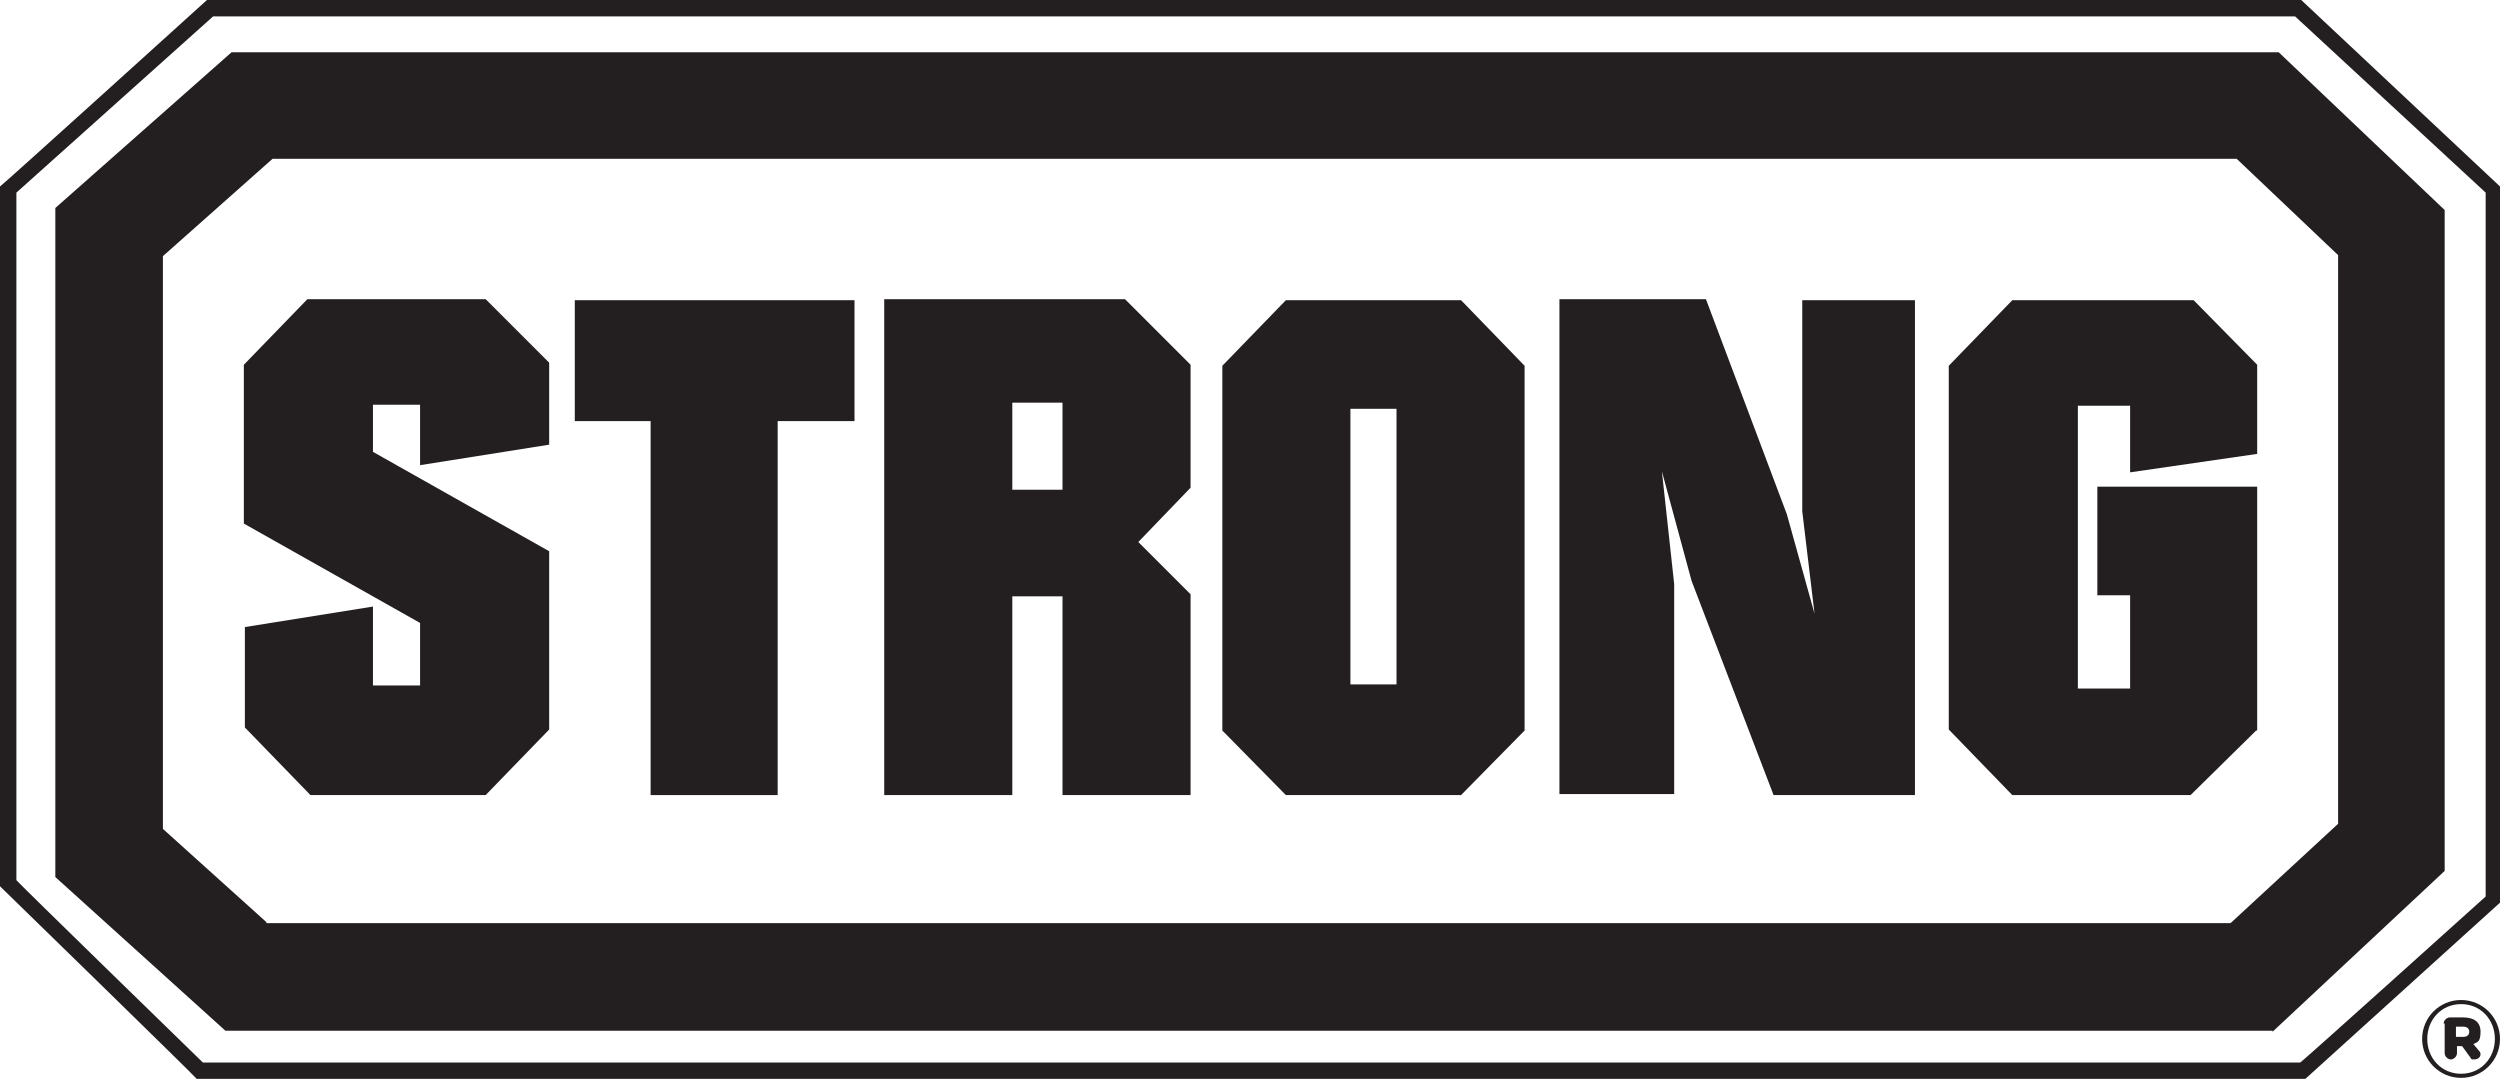
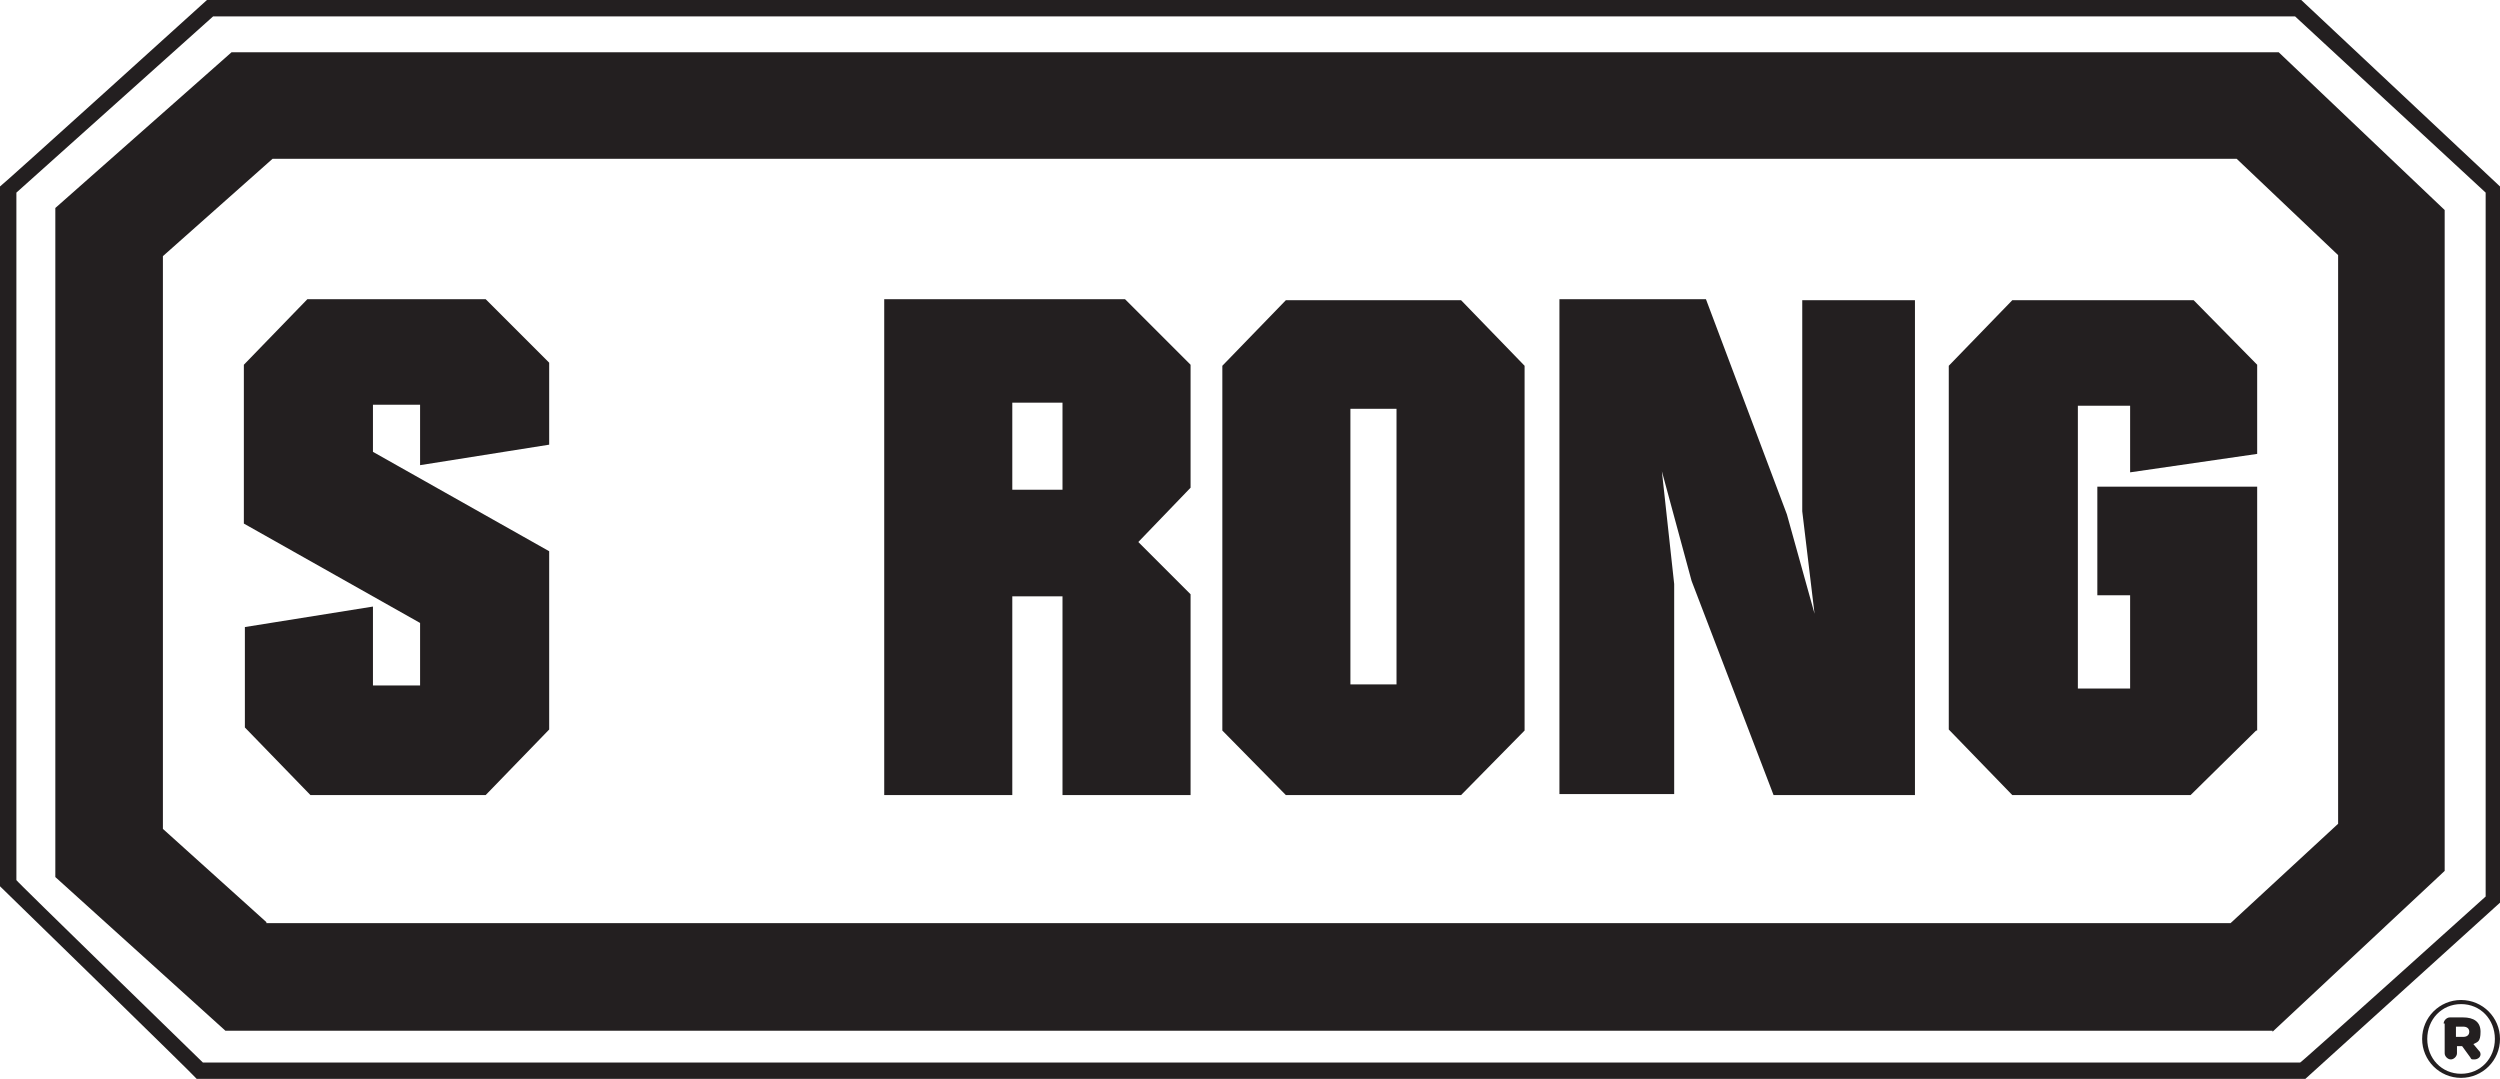
<svg xmlns="http://www.w3.org/2000/svg" version="1.1" viewBox="0 0 244 105.3">
  <defs>
    <style>
      .cls-1 {
        fill: #231f20;
      }
    </style>
  </defs>
  <g>
    <g id="Layer_1">
      <g>
        <path class="cls-1" d="M225.1,105.3H19.2c0-.1-19.2-18.8-19.2-18.8V18.2C.1,18.2,20.2,0,20.2,0h204.4c0,0,19.4,18.2,19.4,18.2v69.9l-19,17.2h0ZM19.8,103.7h204.7c0,.1,18.1-16.2,18.1-16.2V18.8L224,1.6H20.8c0,0-19.2,17.2-19.2,17.2v67.1c-.1,0,18.2,17.8,18.2,17.8h0Z" />
        <g>
          <path class="cls-1" d="M53.6,43.4l-12.6,2v-5.9h-4.6v4.6l17.2,9.7v17.4l-6.2,6.4h-17.1l-6.4-6.6v-9.8l12.5-2v7.7h4.6v-6.1l-17.2-9.7v-15.5l6.2-6.4h17.4l6.2,6.2v8Z" />
-           <path class="cls-1" d="M83.4,41.1h-7.5v36.5h-12.4v-36.5h-7.4v-11.8h27.3v11.8Z" />
          <path class="cls-1" d="M116.2,47.6l-5.1,5.3,5.1,5.1v19.6h-12.5v-19.4h-4.9v19.4h-12.5V29.2h23.5l6.4,6.4v11.9ZM103.7,47.8v-8.5h-4.9v8.5h4.9Z" />
          <path class="cls-1" d="M148.8,71.3l-6.2,6.3h-17.1l-6.2-6.3v-35.6l6.2-6.4h17.1l6.2,6.4v35.6ZM136.3,66.8v-26.9h-4.5v26.9h4.5Z" />
          <path class="cls-1" d="M187.1,77.6h-14l-8-20.9-2.9-10.7,1.2,11v20.5h-11.2V29.2h14.3l7.9,21,2.7,9.7-1.2-10v-20.6h11v48.3Z" />
          <path class="cls-1" d="M220.2,71.3l-6.4,6.3h-17.4l-6.2-6.4v-35.5l6.2-6.4h17.7l6.2,6.3v8.7l-12.4,1.8v-6.5h-5.1v27.6h5.1v-9.1h-3.2v-10.6h15.6v23.8Z" />
        </g>
        <path class="cls-1" d="M221.8,100.6H22l-16.6-15V20.3L22.6,5.1h199.8l16.2,15.4v64.5l-16.8,15.7h0ZM26,90.1h191.7l10.5-9.7V24.9l-9.9-9.4H26.6l-10.7,9.5v55.9l10.1,9.1h0Z" />
      </g>
      <path class="cls-1" d="M236.4,101.4h0c0-2.1,1.7-3.8,3.8-3.8s3.8,1.7,3.8,3.8h0c0,2.1-1.7,3.8-3.8,3.8s-3.8-1.7-3.8-3.8ZM243.5,101.4h0c0-1.9-1.4-3.4-3.3-3.4s-3.3,1.5-3.3,3.4h0c0,1.9,1.4,3.4,3.3,3.4s3.3-1.5,3.3-3.4ZM238.5,99.9c0-.3.3-.6.6-.6h1.3c1,0,1.7.4,1.7,1.4s-.3,1-.7,1.2l.5.6c.1.1.2.2.2.4,0,.3-.3.5-.6.5s-.3,0-.4-.2l-.8-1.1h-.5v.7c0,.3-.3.6-.6.6s-.6-.3-.6-.6v-2.9ZM240.4,101.2c.4,0,.6-.2.6-.5s-.2-.5-.6-.5h-.7v1h.7Z" />
    </g>
  </g>
</svg>